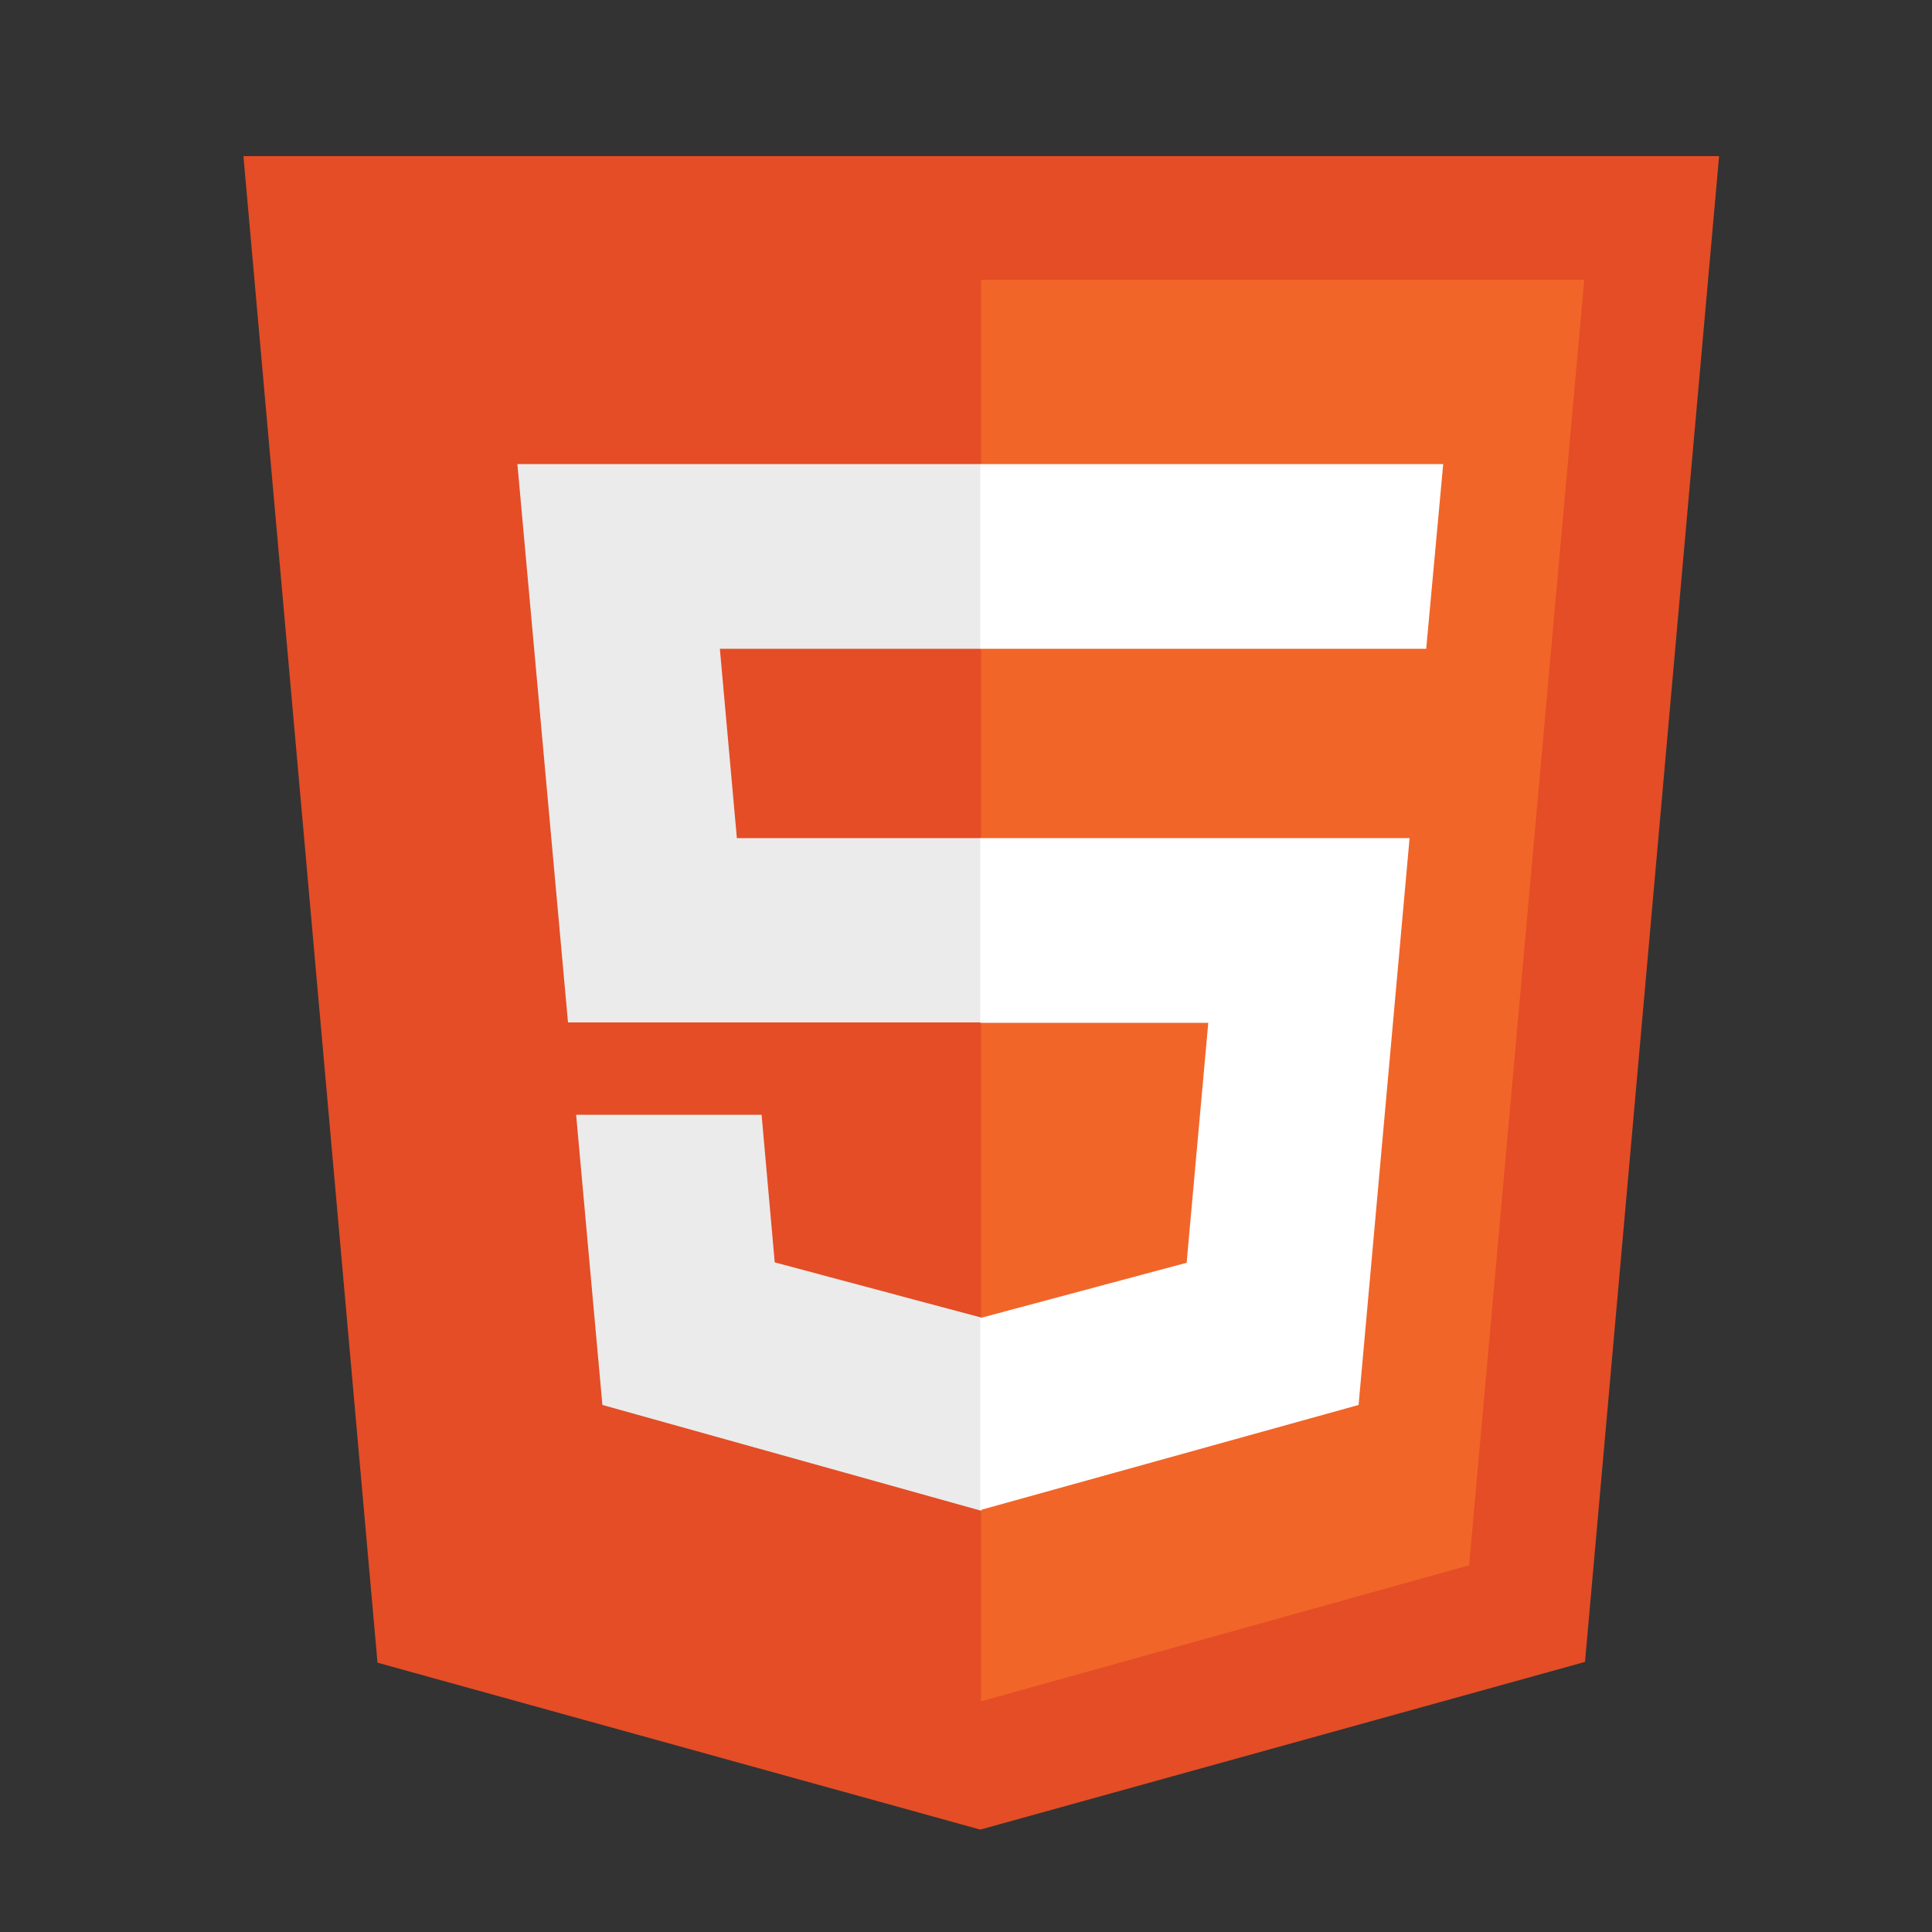
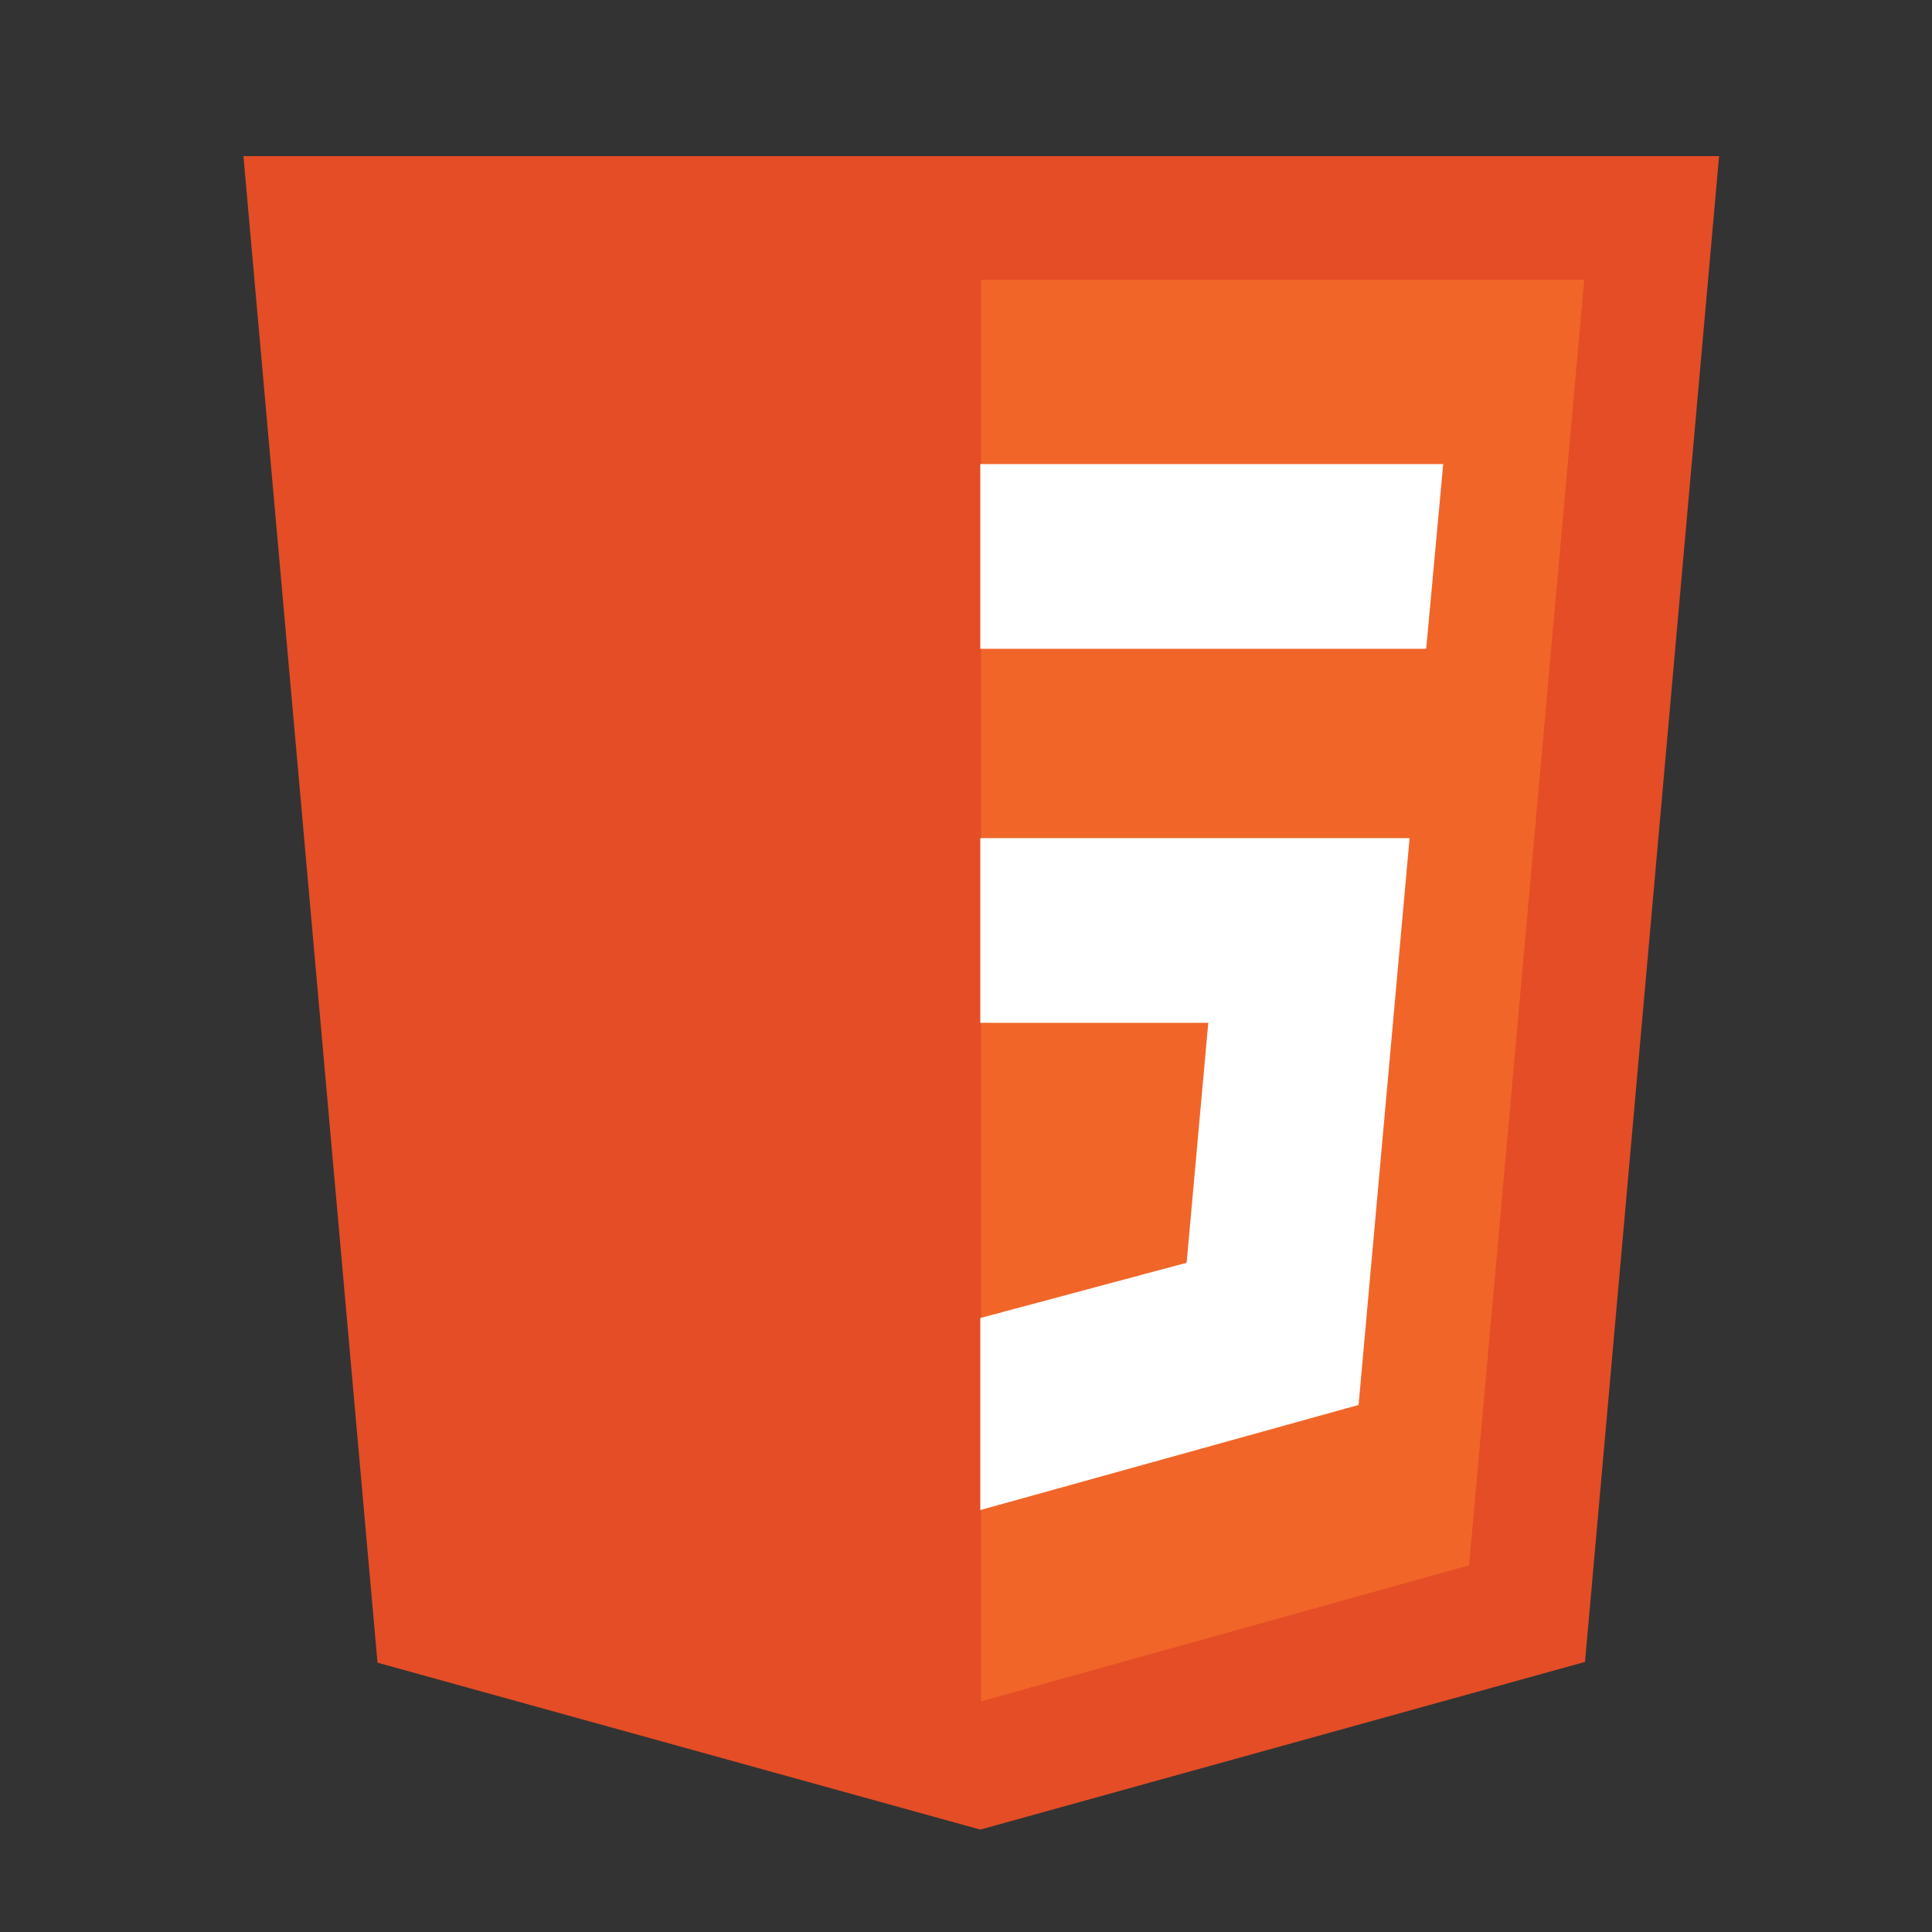
<svg xmlns="http://www.w3.org/2000/svg" version="1.1" id="Layer_1" x="0px" y="0px" viewBox="0 0 500 500" style="enable-background:new 0 0 500 500;" xml:space="preserve">
  <rect x="0" y="0" width="500" height="500" fill="#333333" stroke="none" />
  <style type="text/css">
	.st0{fill:#E44D26;}
	.st1{fill:#F16529;}
	.st2{fill:#EBEBEB;}
	.st3{fill:#FFFFFF;}
</style>
  <path class="st0" d="M97.7,430.3L63,40.4h381.9l-34.7,389.7l-156.5,43.4" />
  <path class="st1" d="M253.9,440.3V72.4H410l-29.8,332.7" />
-   <path class="st2" d="M133.9,120.1h120v47.8h-67.6l4.4,49h63.2v47.7H147 M149.1,288.5h48l3.4,38.2l53.5,14.3V391l-98.1-27.4" />
  <path class="st3" d="M373.5,120.1H253.7v47.8h115.4 M364.8,216.9H253.7v47.8h59l-5.6,62.1l-53.4,14.3v49.7l97.9-27.2" />
</svg>